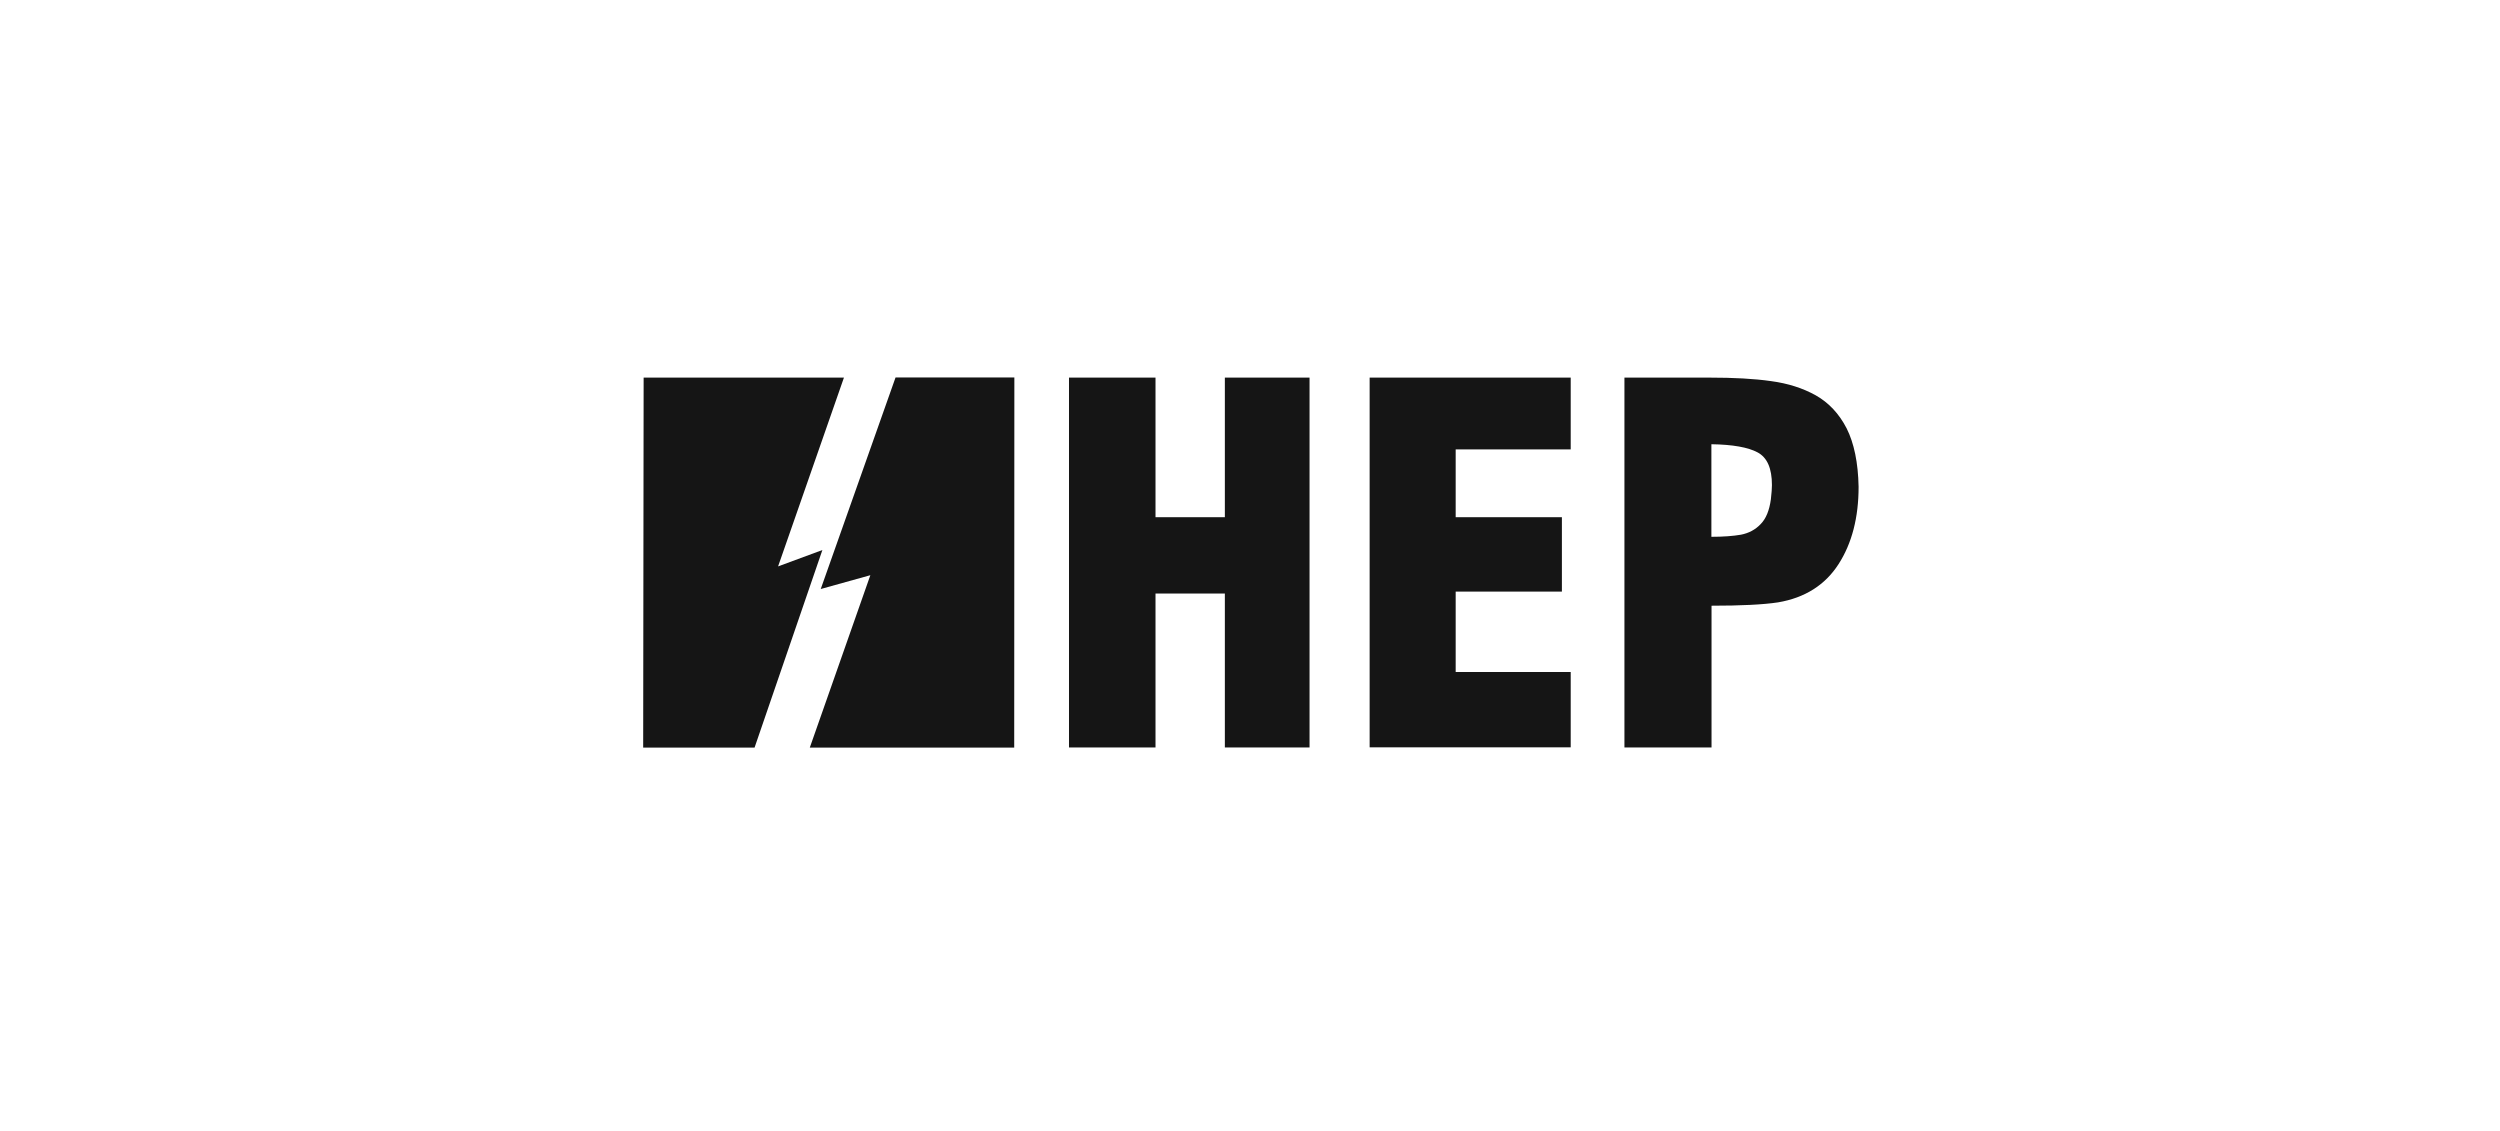
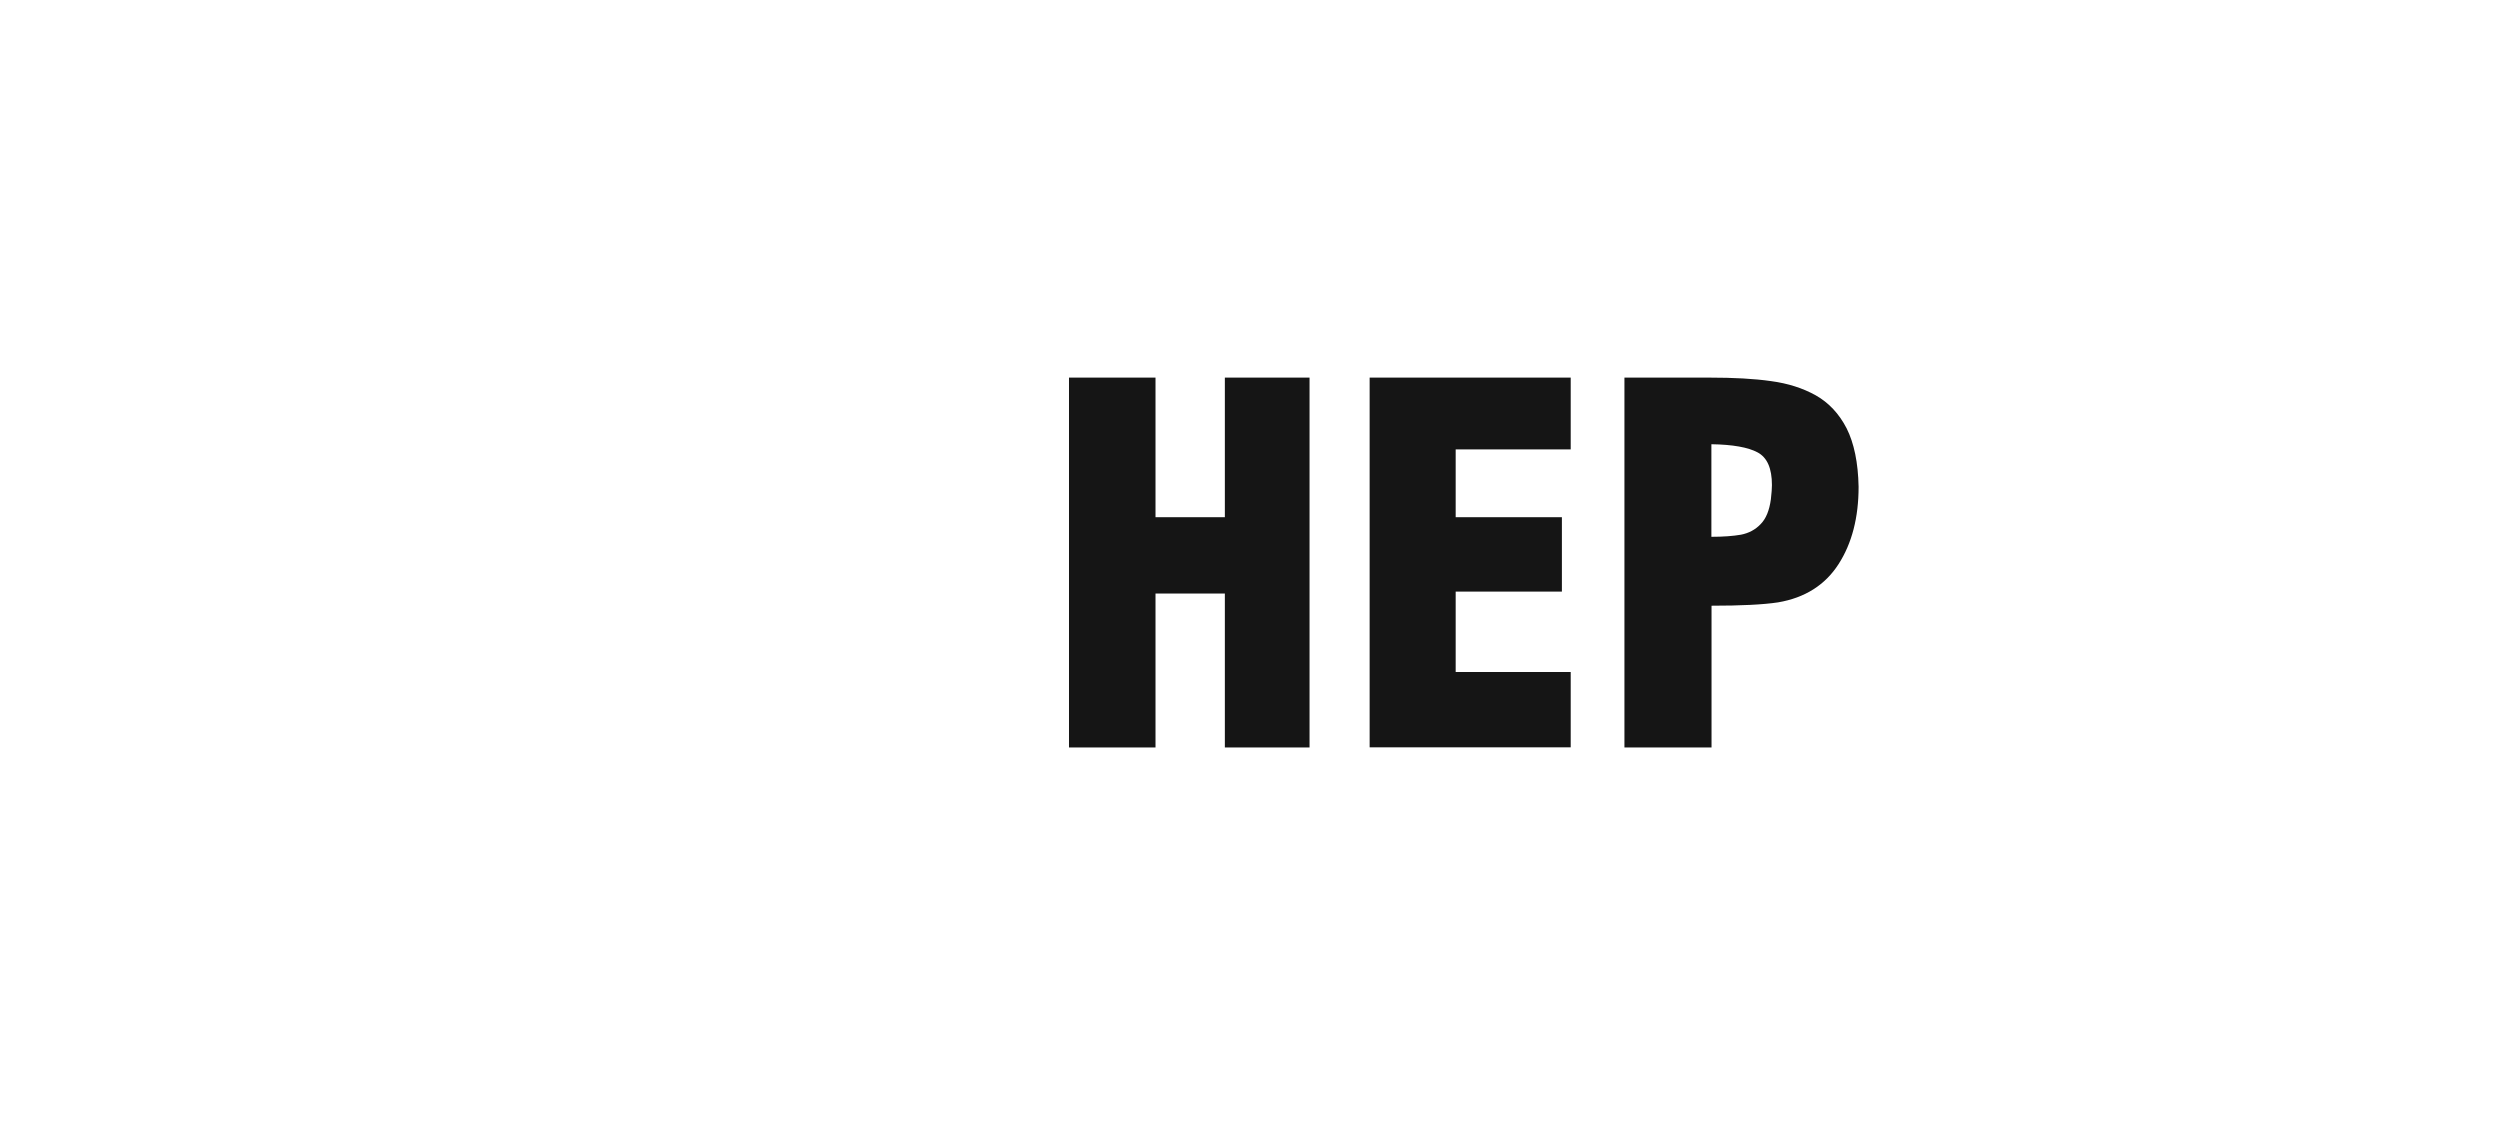
<svg xmlns="http://www.w3.org/2000/svg" width="137" height="62" viewBox="0 0 137 62" fill="none">
  <path d="M58.581 40.96V20.693H63.322V28.344H67.122V20.693H71.763V40.96H67.122V32.527H63.322V40.96H58.581ZM75.056 40.96V20.693H86.075V24.627H79.771V28.344H85.592V32.419H79.771V36.827H86.075V40.952H75.056V40.96ZM89.019 40.96V20.693H93.676C95.006 20.693 96.129 20.752 97.052 20.885C97.975 21.009 98.79 21.267 99.505 21.666C100.212 22.066 100.778 22.664 101.194 23.471C101.601 24.278 101.826 25.35 101.851 26.681C101.851 28.361 101.485 29.775 100.753 30.914C100.021 32.053 98.915 32.76 97.435 33.01C96.62 33.134 95.405 33.193 93.792 33.193V40.96H89.019ZM93.784 29.417C94.441 29.417 94.981 29.375 95.406 29.301C95.83 29.218 96.195 29.026 96.478 28.727C96.778 28.427 96.961 27.97 97.044 27.363C97.085 27.005 97.102 26.748 97.102 26.581C97.102 25.666 96.844 25.076 96.32 24.793C95.796 24.511 94.948 24.361 93.784 24.344V29.409V29.417Z" fill="#151515" />
-   <path fill-rule="evenodd" clip-rule="evenodd" d="M50.224 20.685H49.076L44.976 32.278L47.695 31.521L44.377 40.968H55.579L55.587 20.685H50.224Z" fill="#151515" />
-   <path fill-rule="evenodd" clip-rule="evenodd" d="M35.271 20.693L35.246 40.968H41.35L45.067 30.141L42.639 31.039L46.248 20.693H35.271Z" fill="#151515" />
</svg>